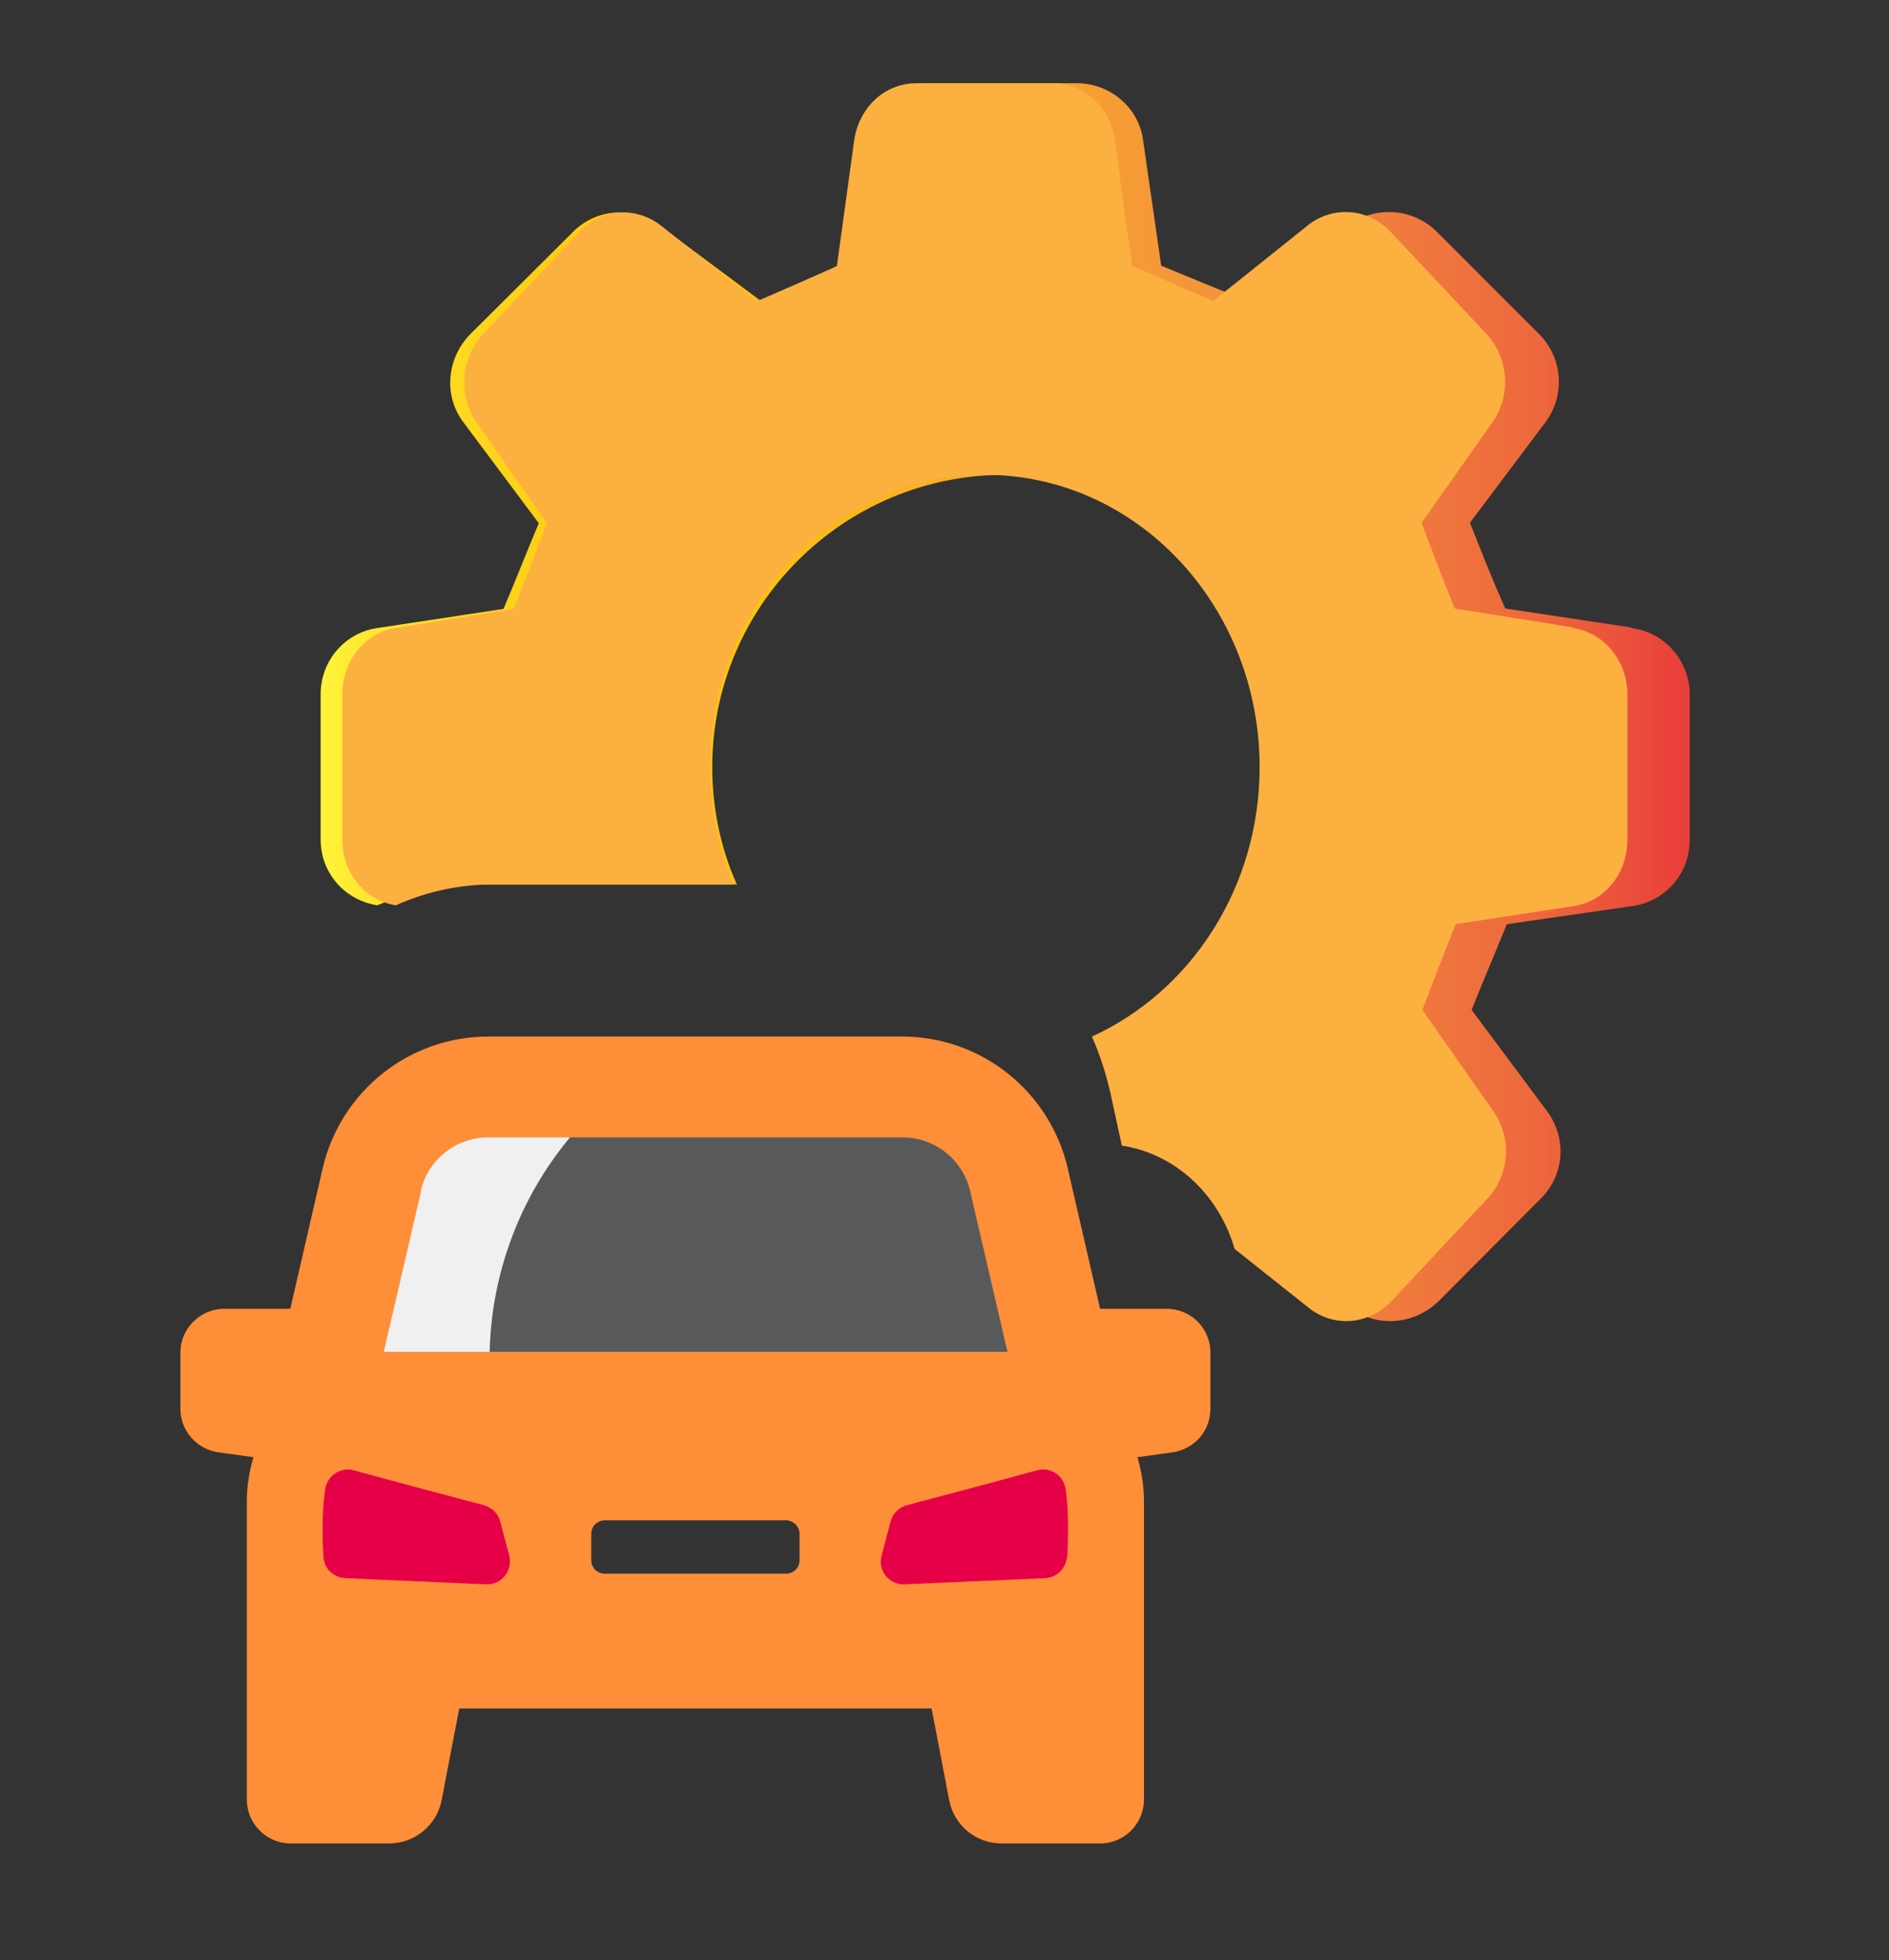
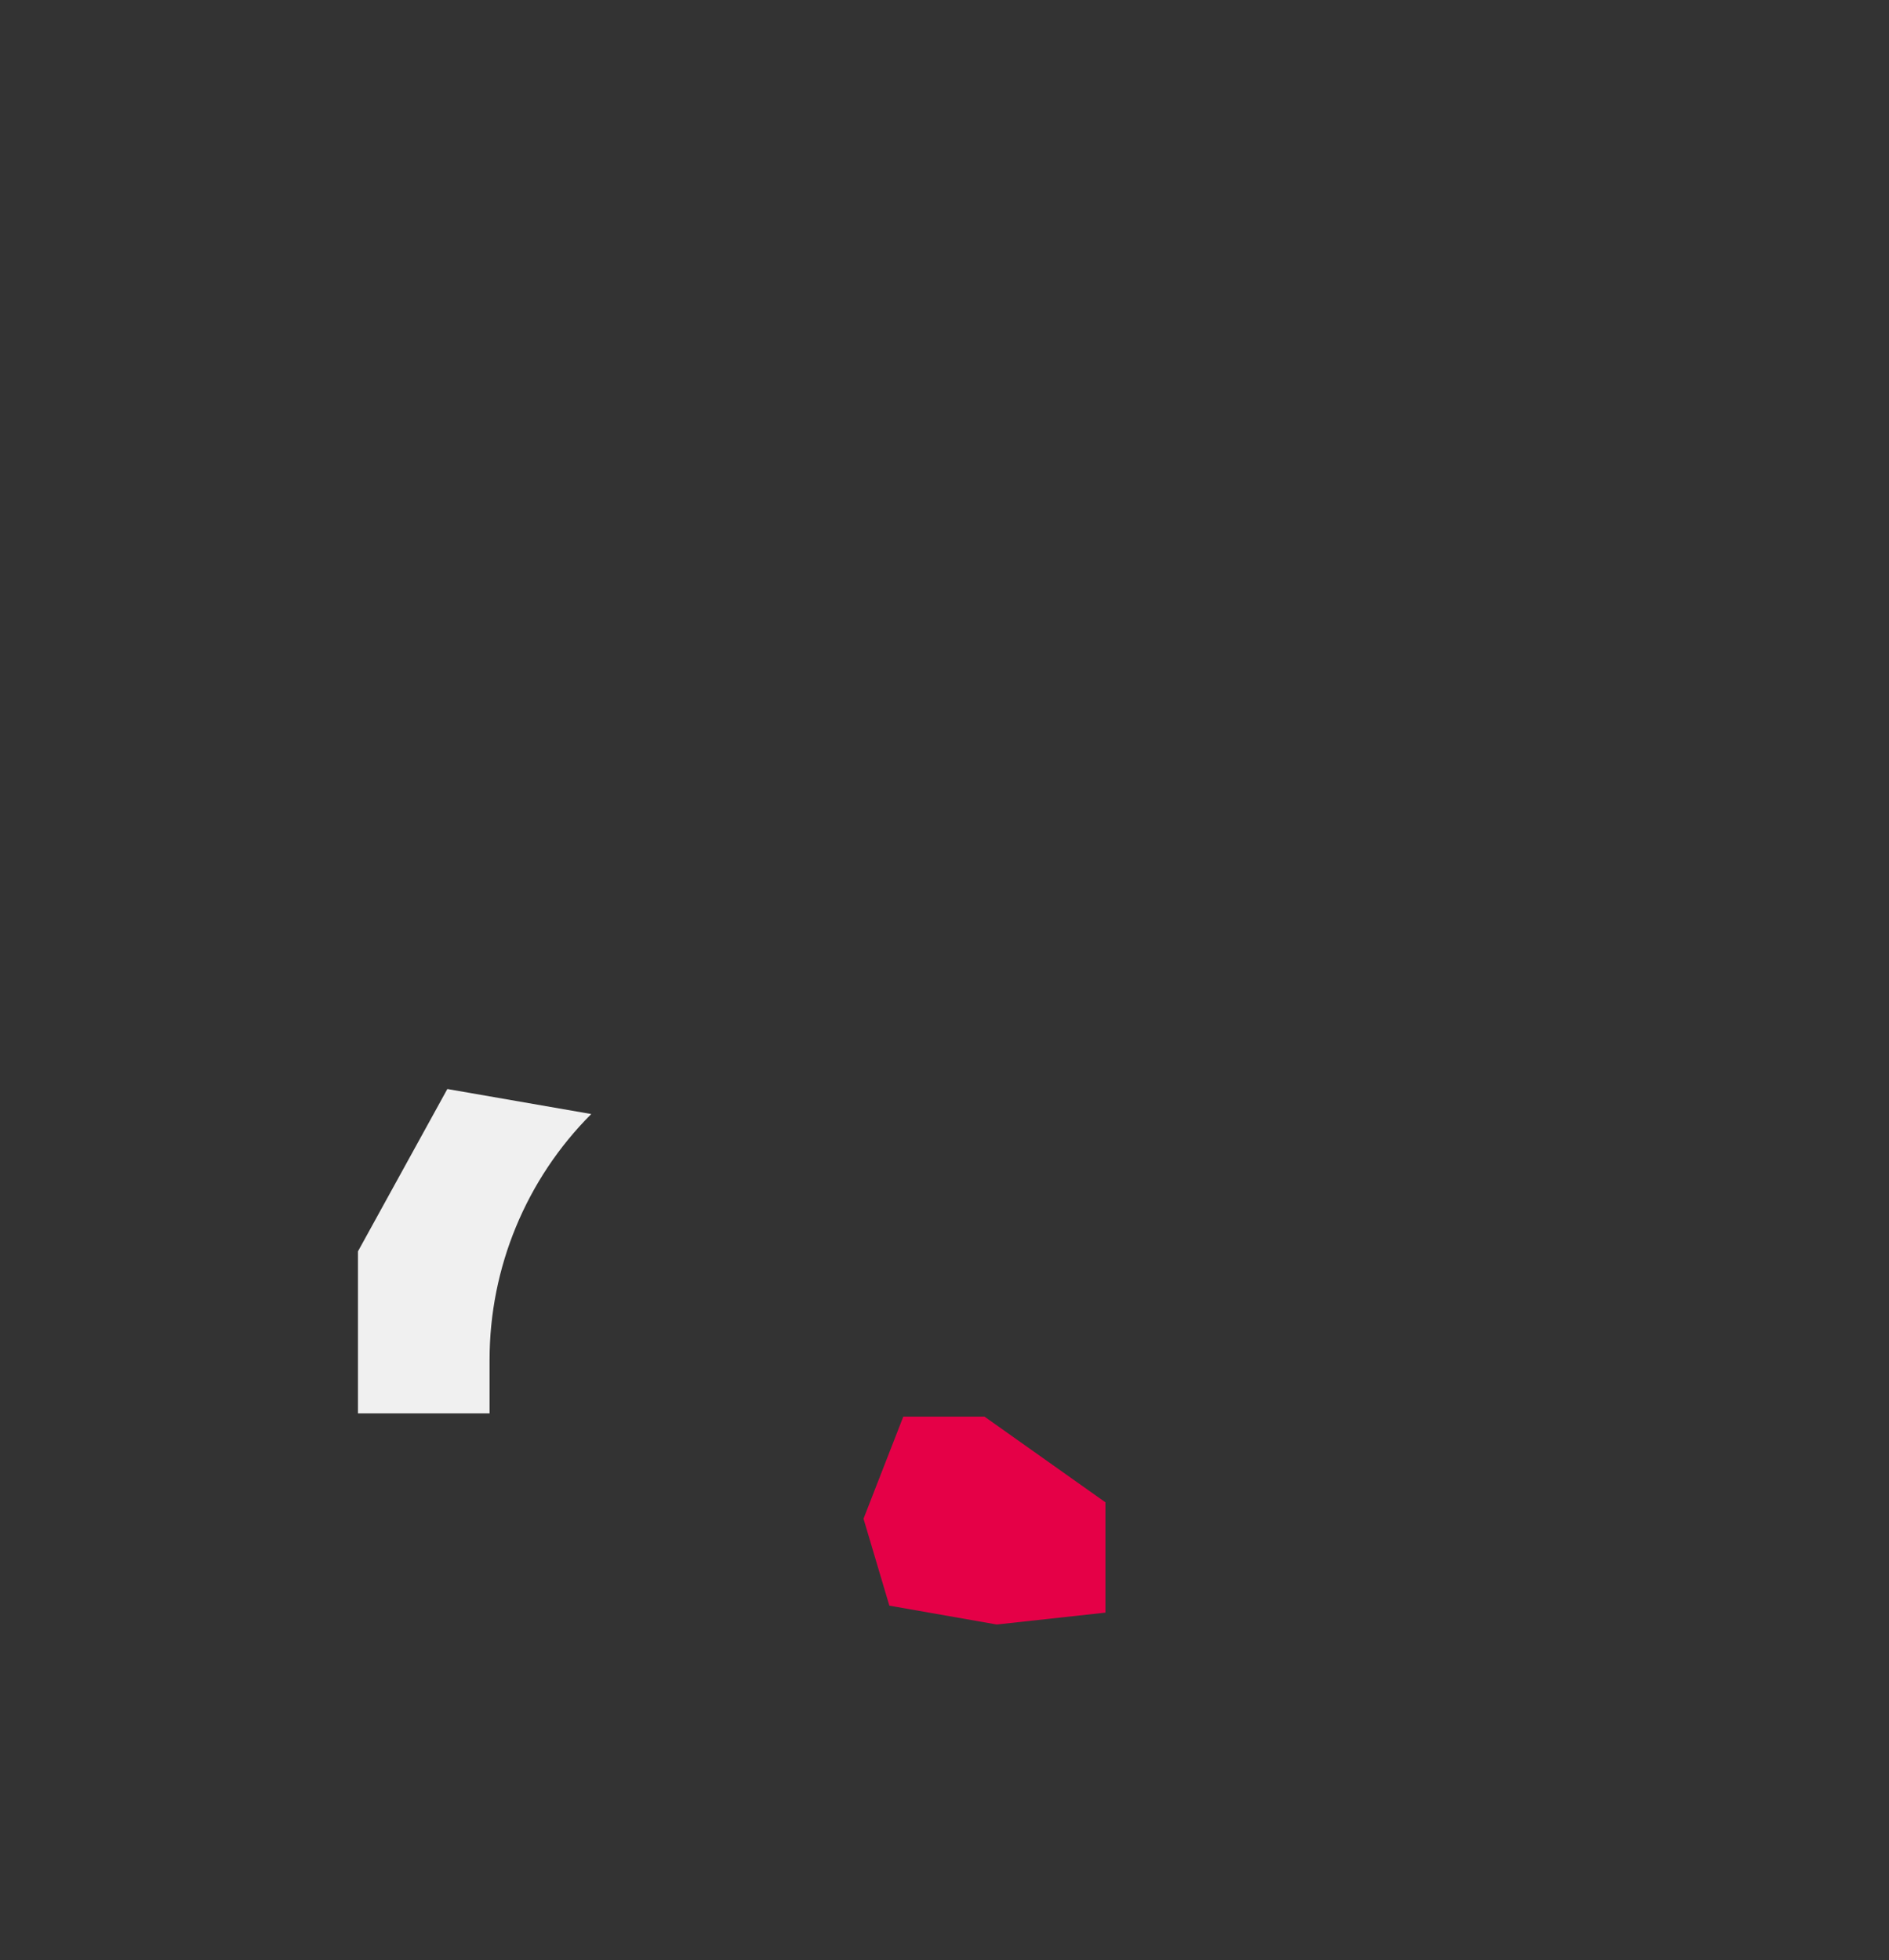
<svg xmlns="http://www.w3.org/2000/svg" id="Layer_1" data-name="Layer 1" viewBox="0 0 46.07 47.81">
  <rect x="0" y="0" width="46.07" height="47.81" fill="#333333" stroke="none" />
  <defs>
    <style>      .cls-1 {        fill: #f0f0f0;      }      .cls-2 {        fill: #e50047;      }      .cls-3 {        fill: #ff8e39;      }      .cls-4 {        fill: #58595b;      }      .cls-5 {        fill: #fbb040;      }      .cls-6 {        fill: url(#Orange_Yellow);      }    </style>
    <linearGradient id="Orange_Yellow" data-name="Orange, Yellow" x1="7.8" y1="17.11" x2="41.17" y2="17.11" gradientUnits="userSpaceOnUse">
      <stop offset="0" stop-color="#fff33b" />
      <stop offset=".04" stop-color="#fee62d" />
      <stop offset=".12" stop-color="#fdd51b" />
      <stop offset=".2" stop-color="#fdca0f" />
      <stop offset=".28" stop-color="#fdc70c" />
      <stop offset=".67" stop-color="#f3903f" />
      <stop offset=".89" stop-color="#ed683c" />
      <stop offset="1" stop-color="#e93e3a" />
    </linearGradient>
  </defs>
-   <path class="cls-6" d="M39.76,15.3l-3.05-.46c-.39-.89-.49-1.16-.86-2.09l1.84-2.45c.49-.66.43-1.57-.16-2.16l-2.48-2.48c-.59-.59-1.51-.65-2.17-.16l-2.45,1.84c-.93-.37-1.19-.48-2.11-.86l-.44-3.05c-.1-.8-.8-1.4-1.62-1.4h-3.54c-.83,0-1.51.6-1.62,1.41l-.44,3.05c-.93.39-1.17.49-2.09.86l-2.47-1.84c-.66-.49-1.57-.43-2.14.16l-2.49,2.48c-.58.59-.66,1.51-.16,2.16l1.83,2.45c-.39.93-.48,1.19-.86,2.09l-3.03.46c-.83.1-1.43.8-1.43,1.62v3.54c0,.82.58,1.48,1.38,1.61.78-.33,1.65-.51,2.54-.51h6.23c-.39-.87-.6-1.85-.6-2.86,0-3.93,3.19-7.13,7.14-7.13s7.14,3.2,7.14,7.13c0,2.95-1.8,5.48-4.35,6.57.2.43.36.89.48,1.37l.29,1.29c1.4.2,2.52,1.2,2.93,2.52l1.92,1.43c.66.5,1.58.42,2.17-.16l2.48-2.49c.59-.58.65-1.48.16-2.14l-1.84-2.47c.37-.92.48-1.16.86-2.09l3.05-.44c.81-.11,1.41-.79,1.41-1.62v-3.54c0-.82-.61-1.52-1.41-1.62Z" />
-   <rect class="cls-4" x="9.35" y="27.17" width="15.21" height="7.42" />
  <path class="cls-1" d="M8.73,34.47h3.21v-1.31c0-2.24.89-4.4,2.48-5.99h0s-3.51-.61-3.51-.61l-2.18,3.96v3.96Z" />
-   <polygon class="cls-2" points="6.9 37.08 7.53 39.21 10.15 39.67 12.8 39.38 12.8 36.69 9.85 34.6 7.87 34.6 6.9 37.08" />
  <polygon class="cls-2" points="21.06 37.04 21.69 39.16 24.31 39.62 26.96 39.33 26.96 36.64 24.01 34.55 22.03 34.55 21.06 37.04" />
-   <path class="cls-3" d="M28.44,31.92h-1.61l-.79-3.43c-.44-1.88-2.11-3.21-4.04-3.21h-10.09c-1.93,0-3.6,1.33-4.04,3.21l-.79,3.43h-1.61c-.59,0-1.07.48-1.07,1.07v1.37c0,.53.39.98.92,1.06l.86.12c-.1.34-.16.7-.16,1.08v7.27c0,.59.48,1.07,1.07,1.07h2.4c.62,0,1.16-.44,1.28-1.05l.43-2.24h11.52l.43,2.24c.12.61.65,1.05,1.28,1.05h2.4c.59,0,1.07-.48,1.07-1.07v-7.27c0-.38-.06-.74-.16-1.08l.86-.12c.53-.08.92-.52.92-1.06v-1.37c0-.59-.47-1.07-1.07-1.07ZM10.26,29.05c.18-.77.86-1.31,1.65-1.31h10.1c.79,0,1.47.54,1.65,1.31l.91,3.92h-15.21l.91-3.92ZM11.85,38.64l-3.43-.15c-.28-.01-.52-.24-.53-.52-.03-.45-.04-1.11.04-1.65.05-.33.38-.55.7-.46,1.05.29,2.53.68,3.17.85.19.05.35.2.4.4l.22.83c.09.37-.19.72-.57.7ZM19.5,38.05c0,.19-.15.33-.33.33h-4.42c-.19,0-.33-.15-.33-.33v-.64c0-.19.15-.33.33-.33h4.42c.18,0,.33.15.33.33v.64ZM26.02,37.97c-.02.28-.25.51-.53.52l-3.43.15c-.37.02-.66-.34-.56-.7l.22-.83c.05-.19.2-.35.4-.4.64-.17,2.12-.56,3.17-.85.33-.09.65.12.7.46.08.53.06,1.2.04,1.64Z" />
-   <path class="cls-5" d="M38.35,15.3l-2.87-.46c-.36-.89-.46-1.16-.81-2.09l1.73-2.45c.46-.66.4-1.57-.15-2.16l-2.33-2.48c-.55-.59-1.42-.65-2.03-.16l-2.3,1.84c-.87-.37-1.12-.48-1.98-.86l-.42-3.05c-.09-.8-.75-1.4-1.52-1.4h-3.32c-.78,0-1.41.6-1.52,1.41l-.42,3.05c-.87.39-1.1.49-1.96.86l-2.32-1.84c-.62-.49-1.47-.43-2.01.16l-2.34,2.48c-.54.59-.62,1.51-.15,2.16l1.71,2.45c-.36.93-.45,1.19-.81,2.09l-2.84.46c-.78.1-1.34.8-1.34,1.62v3.54c0,.82.54,1.48,1.3,1.61.74-.33,1.54-.51,2.39-.51h5.85c-.36-.87-.57-1.85-.57-2.86,0-3.93,2.99-7.13,6.7-7.13s6.7,3.2,6.7,7.13c0,2.95-1.69,5.48-4.09,6.57.19.43.34.89.45,1.37l.28,1.29c1.31.2,2.37,1.2,2.75,2.52l1.8,1.43c.62.5,1.48.42,2.03-.16l2.33-2.49c.55-.58.61-1.48.15-2.14l-1.73-2.47c.35-.92.45-1.16.81-2.09l2.87-.44c.76-.11,1.32-.79,1.32-1.62v-3.54c0-.82-.57-1.52-1.33-1.62Z" />
</svg>